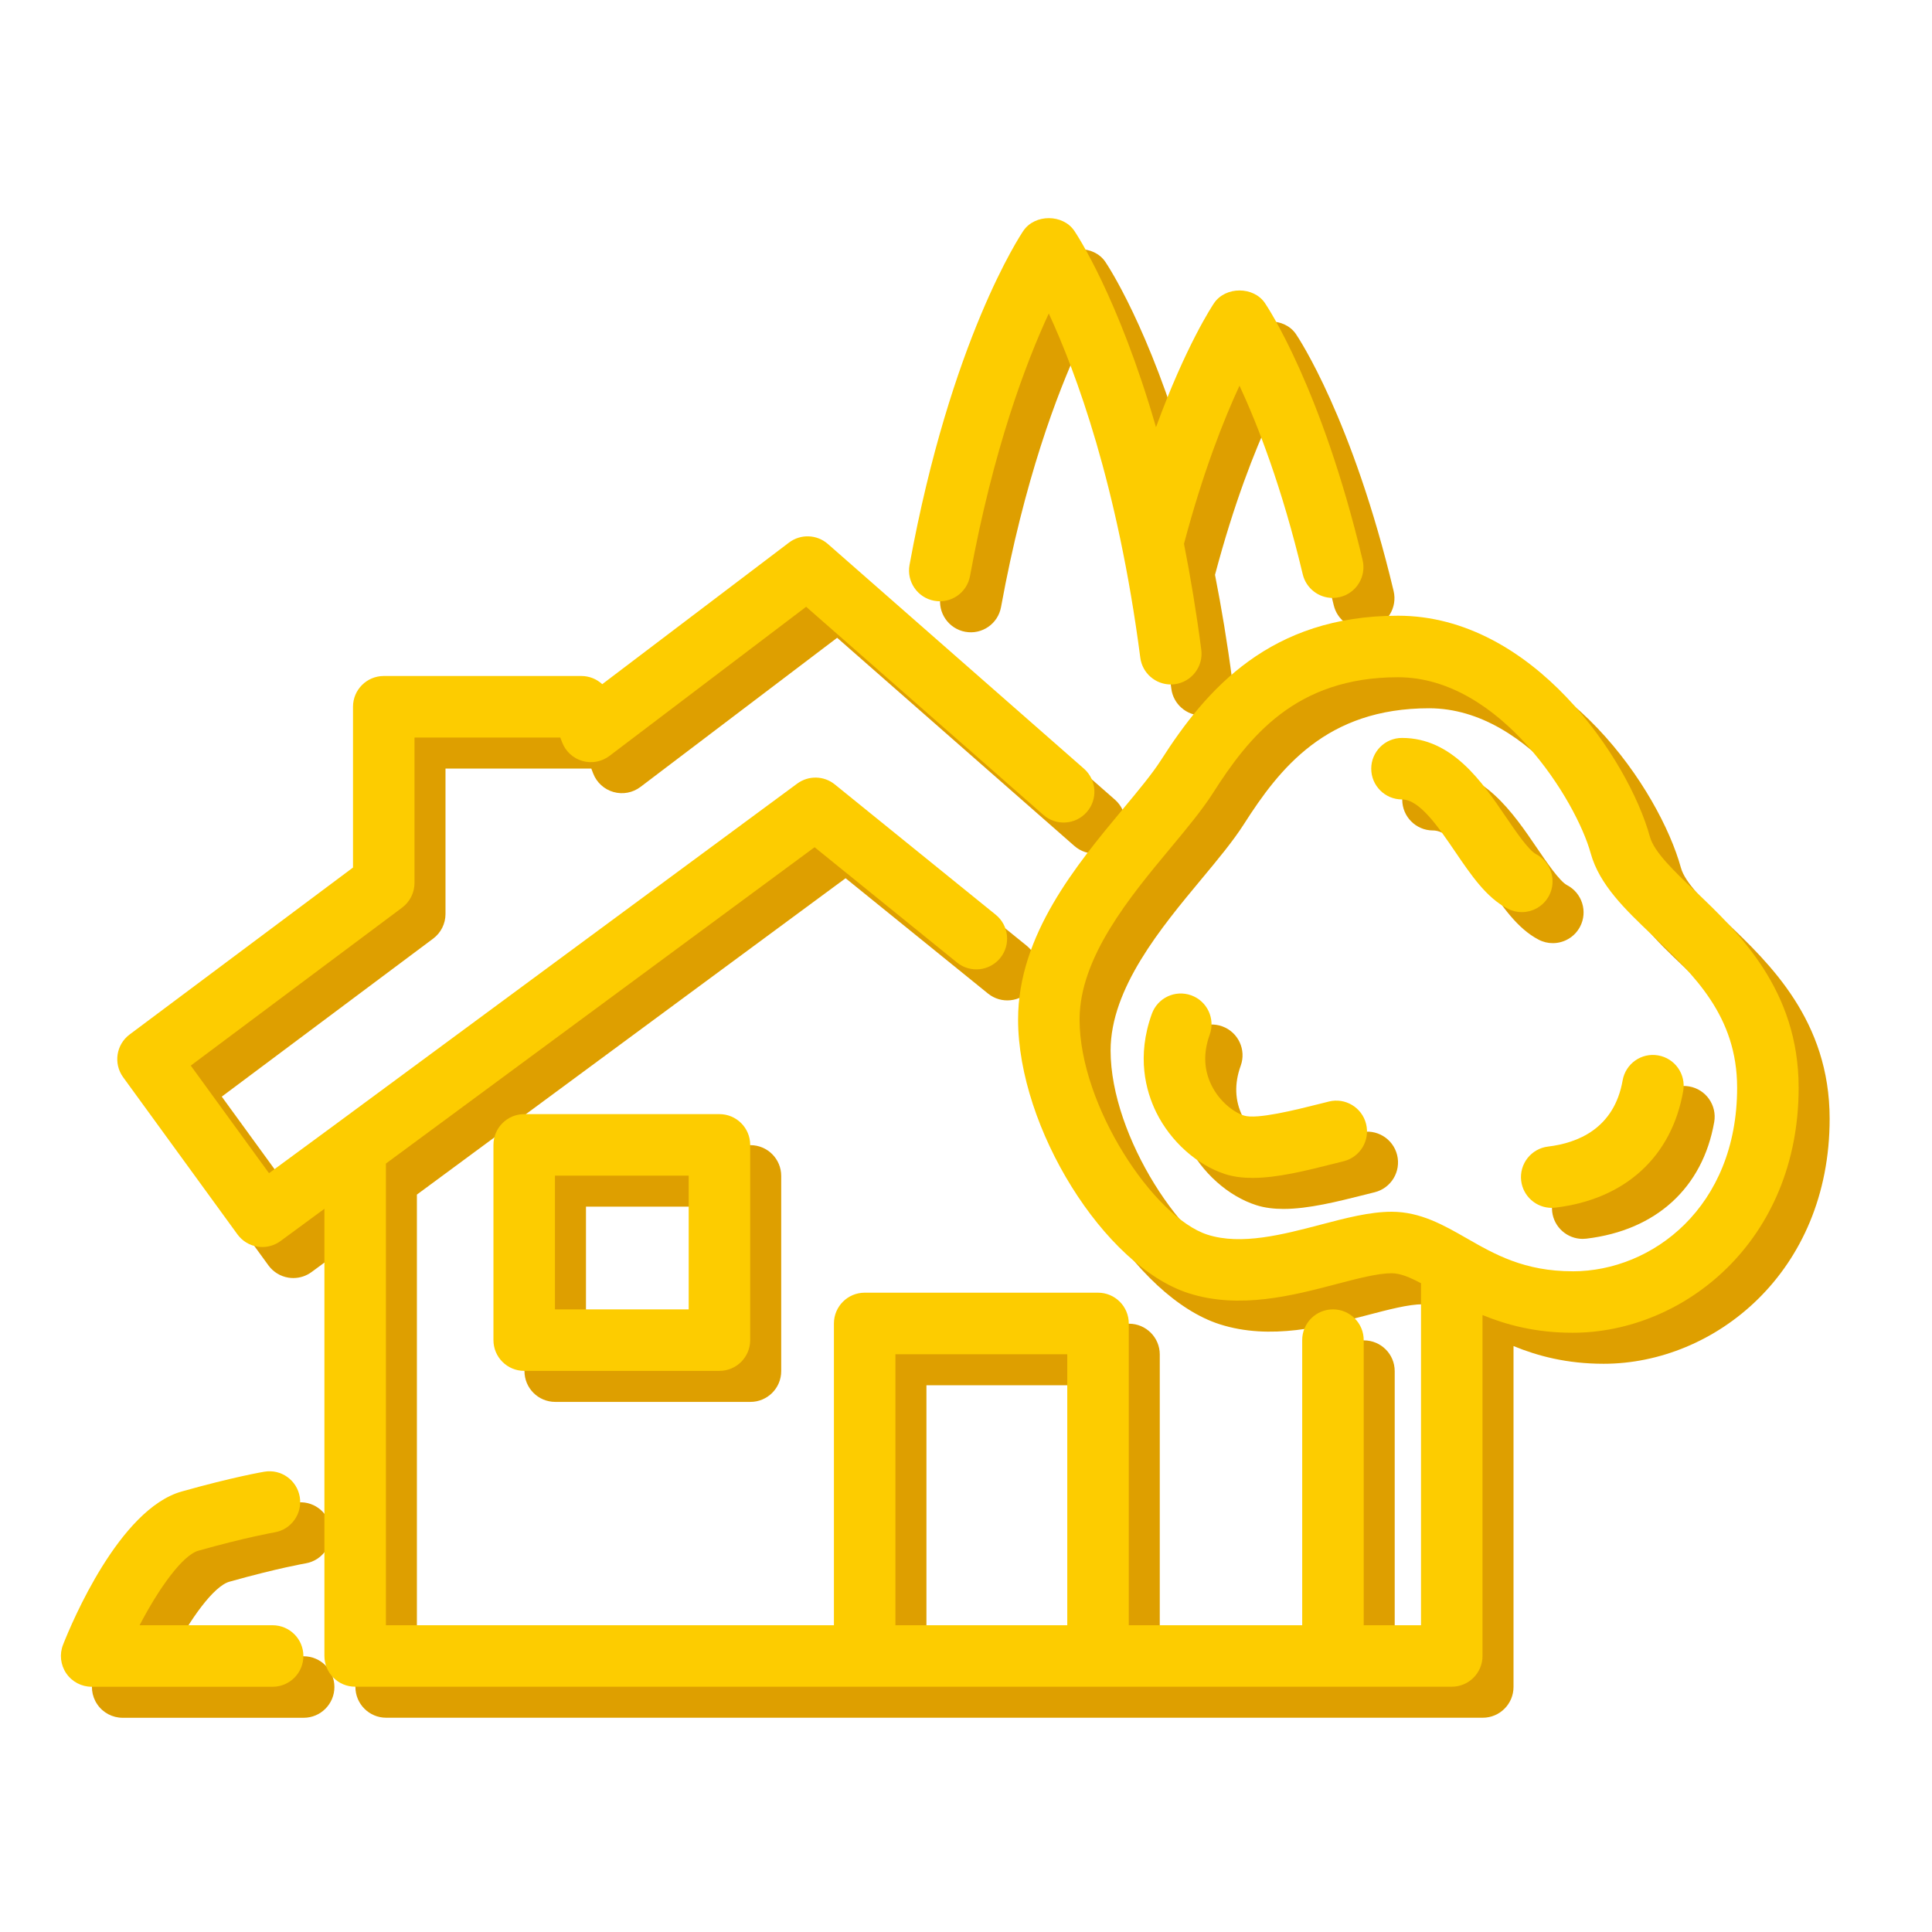
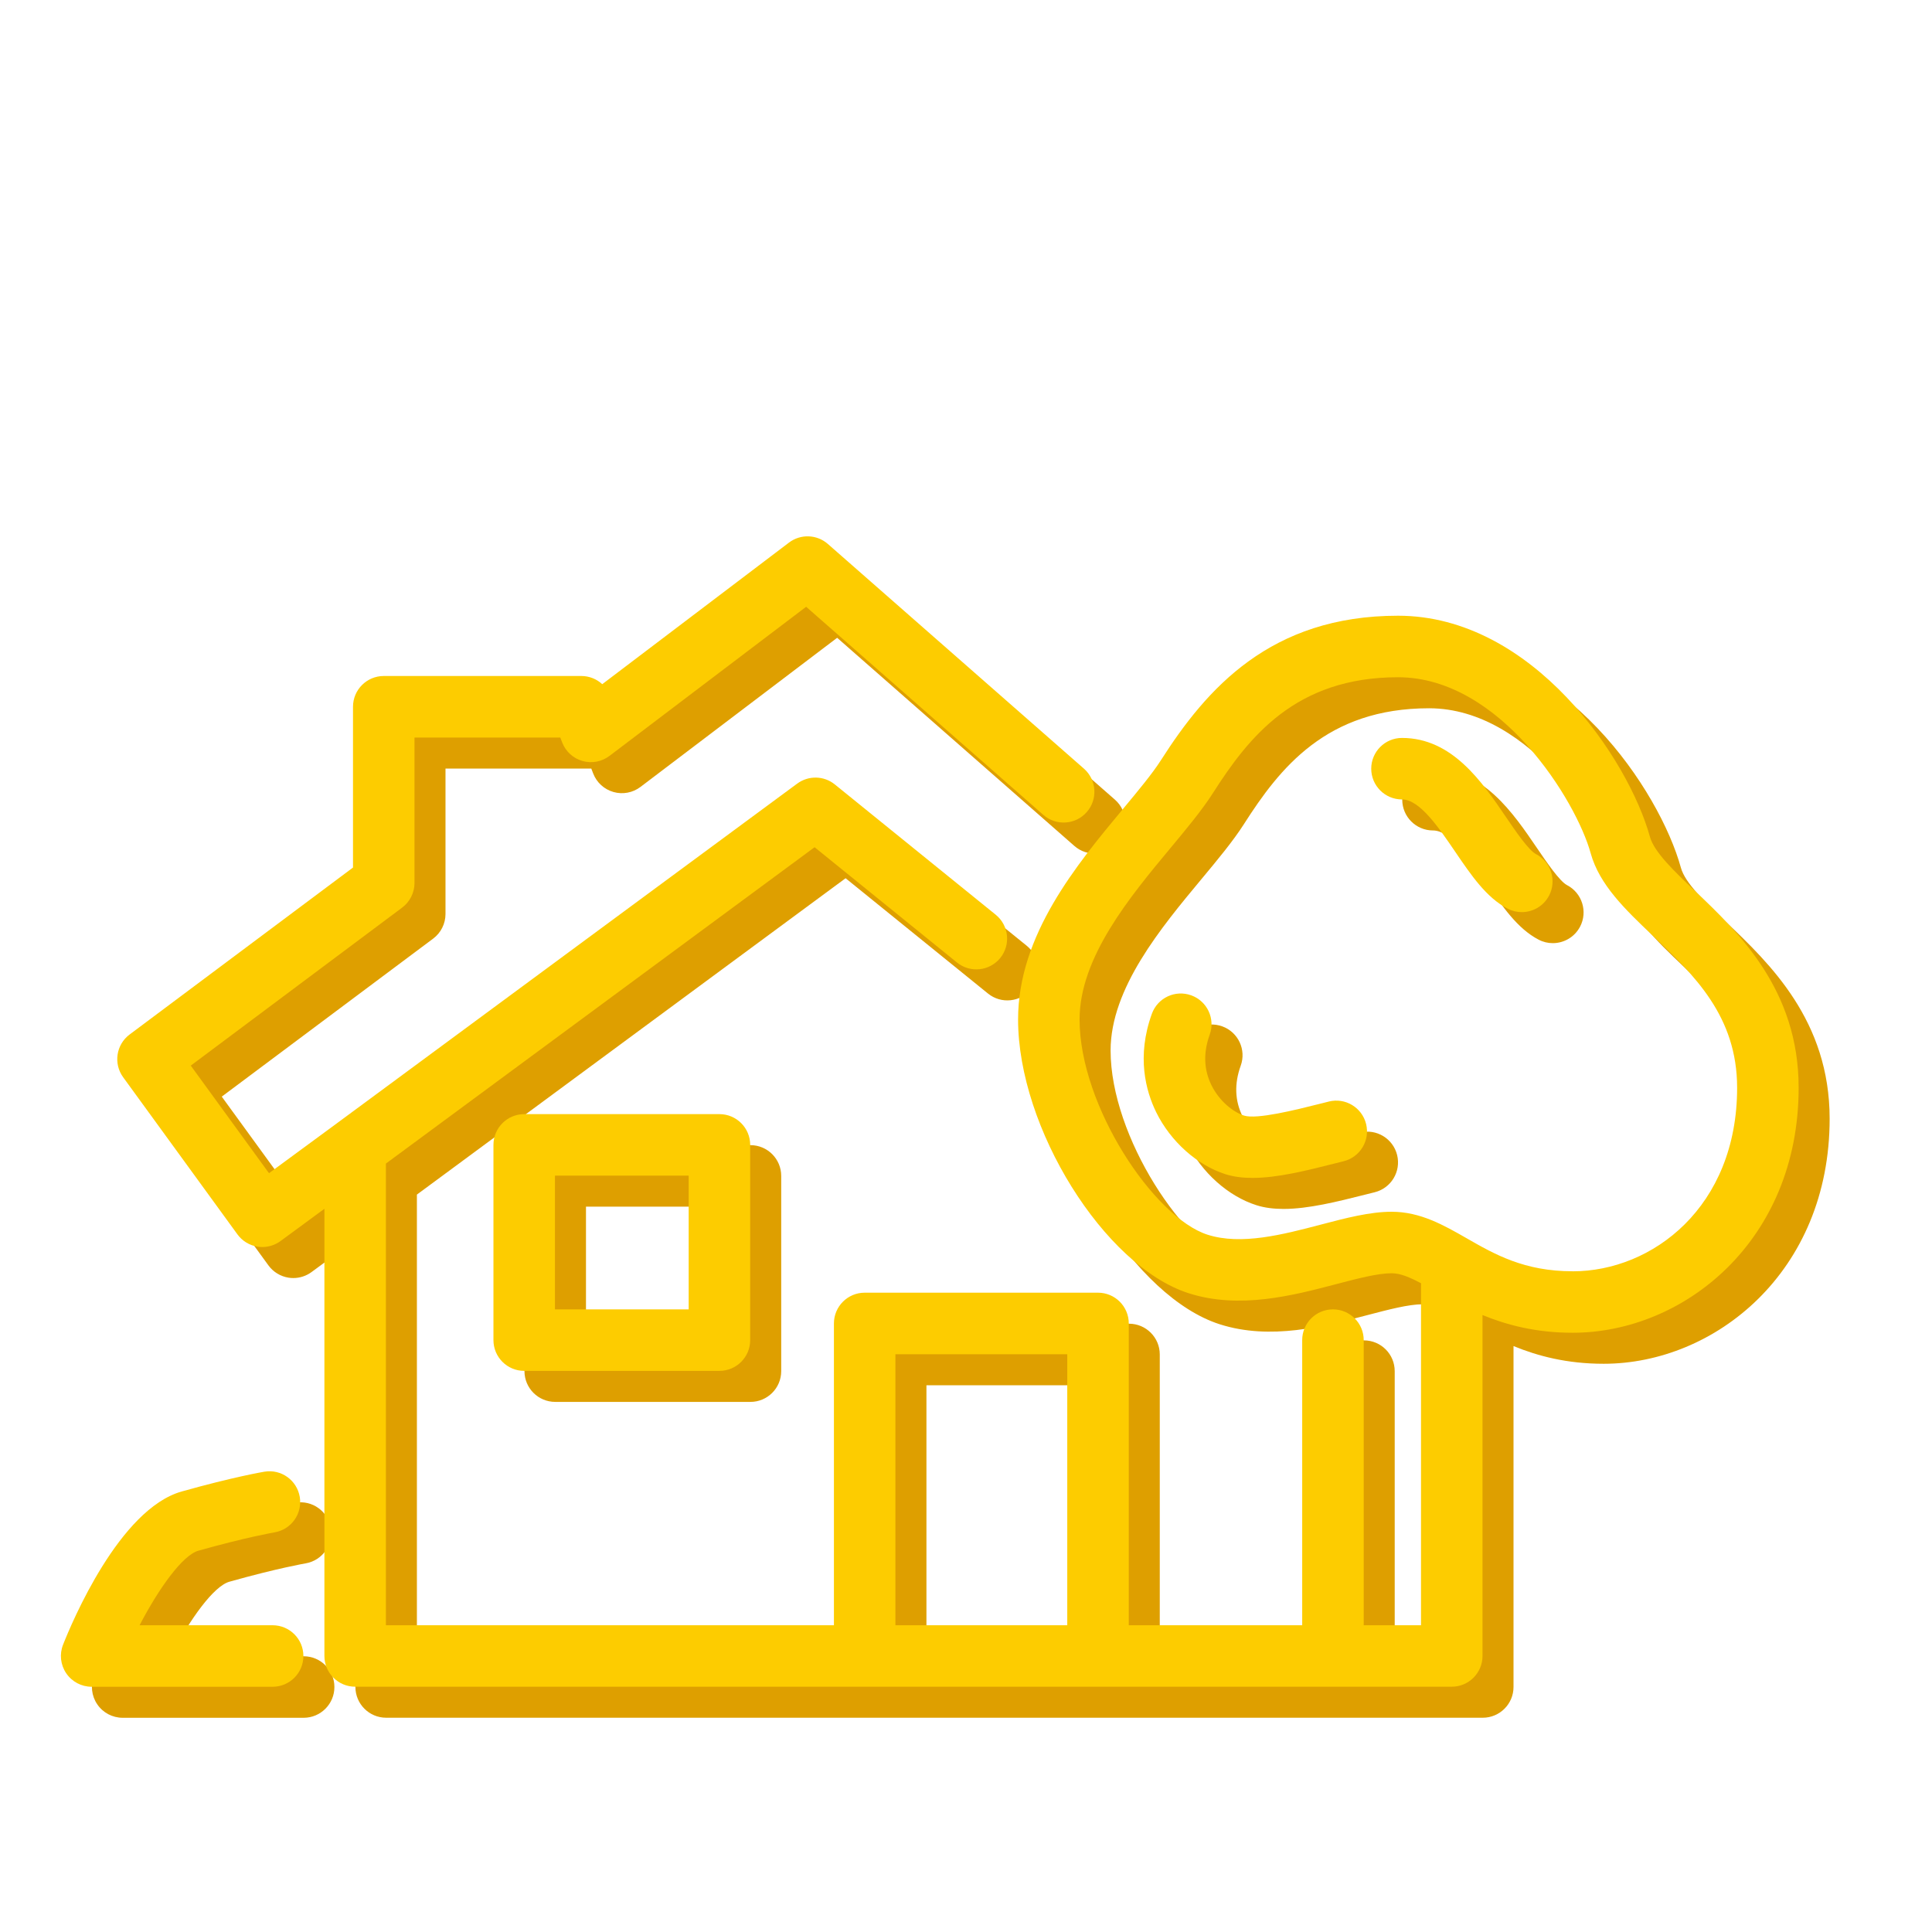
<svg xmlns="http://www.w3.org/2000/svg" id="b" data-name="Ebene 2" width="102.769" height="102.769" viewBox="0 0 102.769 102.769">
  <defs>
    <style>      .d {        fill: #fdcc00;      }      .d, .e, .f {        stroke-width: 0px;      }      .e {        fill: none;      }      .f {        fill: #de9f00;      }    </style>
  </defs>
  <g id="c" data-name="Icons">
    <g>
      <g>
        <path class="f" d="M29.534,60.914c-.903,0-1.636.733-1.636,1.636v10.385c0,.903.732,1.636,1.636,1.636h10.385c.903,0,1.636-.733,1.636-1.636v-10.385c0-.903-.732-1.636-1.636-1.636h-10.385ZM38.283,71.299h-7.113v-7.113h7.113v7.113Z" />
        <path class="f" d="M84.05,49.291c.418-.801.107-1.789-.693-2.207-.399-.208-1.089-1.223-1.593-1.964-1.277-1.878-2.867-4.217-5.538-4.217-.903,0-1.636.733-1.636,1.636s.732,1.636,1.636,1.636c.939,0,1.944,1.479,2.832,2.784.852,1.252,1.656,2.436,2.785,3.024.241.127.5.186.756.186.59,0,1.159-.32,1.451-.879Z" />
        <path class="f" d="M72.335,60.245l-.515.129c-1.239.312-3.318.833-3.994.618-.554-.176-1.305-.745-1.734-1.616-.408-.827-.44-1.73-.095-2.686.308-.85-.132-1.788-.981-2.095-.854-.308-1.788.133-2.095.982-.821,2.272-.325,4.106.235,5.244.764,1.549,2.173,2.809,3.678,3.288.44.14.925.198,1.44.198,1.325,0,2.854-.385,4.346-.761l.503-.126c.877-.218,1.412-1.105,1.194-1.982-.217-.876-1.103-1.412-1.981-1.194Z" />
-         <path class="f" d="M89.856,57.791c-.893-.16-1.738.44-1.894,1.329-.451,2.572-2.405,3.333-3.965,3.519-.897.107-1.538.92-1.432,1.818.1.832.806,1.443,1.623,1.443.065,0,.13-.004.195-.012,3.708-.441,6.188-2.702,6.801-6.203.156-.89-.439-1.738-1.329-1.894Z" />
-         <path class="f" d="M51.345,33.607c.891.164,1.741-.426,1.903-1.315,1.238-6.776,2.989-11.375,4.19-13.967,1.44,3.113,3.671,9.114,4.868,18.309.107.825.81,1.425,1.62,1.425.07,0,.142-.004.213-.014.896-.117,1.528-.938,1.411-1.833-.264-2.029-.578-3.898-.92-5.635,1.01-3.812,2.114-6.604,2.953-8.411.954,2.056,2.253,5.372,3.364,10.033.18.751.851,1.257,1.591,1.257.125,0,.253-.015.381-.045.879-.209,1.421-1.092,1.212-1.971-2.189-9.178-5.073-13.489-5.195-13.668-.606-.895-2.096-.895-2.706.001-.08.118-1.497,2.245-3.089,6.601-2.007-6.936-4.214-10.252-4.347-10.448-.609-.896-2.098-.896-2.707-.001-.156.231-3.864,5.787-6.057,17.778-.162.889.427,1.741,1.315,1.904Z" />
        <path class="f" d="M91.811,49.044c-1.118-1.065-2.174-2.071-2.398-2.885-1.128-4.1-6.217-11.757-13.398-11.757-6.788,0-10.183,3.882-12.608,7.679-.463.725-1.212,1.625-2.005,2.578-2.494,2.998-5.598,6.729-5.598,11.221,0,5.768,4.578,13.116,9.071,14.56,2.703.868,5.552.121,7.841-.48,1.14-.299,2.216-.582,2.961-.582.46,0,.97.218,1.56.532v18.191h-3.048v-15.166c0-.903-.732-1.636-1.636-1.636s-1.636.733-1.636,1.636v15.166h-9.225v-16.053c0-.903-.732-1.636-1.636-1.636h-12.412c-.903,0-1.636.733-1.636,1.636v16.053h-23.832v-24.557l22.804-16.828,7.575,6.134c.702.569,1.731.459,2.301-.242.568-.703.46-1.732-.242-2.301l-8.558-6.93c-.577-.469-1.401-.487-2.001-.045l-24.486,18.069c-.001.001-.002.002-.003.003l-3.608,2.652-4.162-5.723,11.245-8.405c.413-.309.656-.794.656-1.31v-7.736h7.755l.102.264c.185.479.585.843,1.079.983.492.141,1.025.041,1.435-.27l10.462-7.933,12.618,11.071c.68.597,1.714.528,2.309-.151.597-.679.528-1.713-.15-2.309l-13.622-11.952c-.585-.513-1.45-.542-2.067-.074l-9.934,7.532c-.296-.273-.69-.435-1.11-.435h-10.512c-.903,0-1.636.733-1.636,1.636v8.553l-11.883,8.881c-.717.536-.87,1.549-.344,2.273l6.08,8.359c.256.352.643.587,1.072.654.084.013.167.019.251.019.347,0,.686-.11.969-.318l2.334-1.716v23.786c0,.903.732,1.636,1.636,1.636h58.331c.903,0,1.636-.733,1.636-1.636v-18.134c1.281.526,2.833.942,4.795.942,5.909,0,12.021-4.876,12.021-13.035,0-5.217-3.186-8.251-5.512-10.467ZM49.28,88.102v-14.416h9.141v14.416h-9.141ZM85.303,69.273c-2.571,0-4.136-.895-5.647-1.761-1.207-.691-2.454-1.405-3.978-1.405-1.168,0-2.442.335-3.792.69-1.974.518-4.212,1.107-6.008.529-2.845-.915-6.802-6.852-6.802-11.445,0-3.309,2.685-6.536,4.842-9.129.86-1.034,1.673-2.011,2.247-2.909,1.906-2.985,4.396-6.168,9.851-6.168,5.463,0,9.486,6.6,10.244,9.352.465,1.69,1.84,3,3.296,4.387,2.211,2.106,4.497,4.283,4.497,8.098,0,6.341-4.508,9.763-8.749,9.763Z" />
        <path class="f" d="M16.151,88.102h-7.076c1.037-1.988,2.292-3.731,3.129-3.966,2.562-.721,4.034-.972,4.049-.975.891-.15,1.491-.993,1.343-1.883-.15-.89-.987-1.494-1.882-1.344-.066.011-1.641.277-4.396,1.052-3.315.932-5.842,6.953-6.314,8.151-.199.503-.136,1.073.169,1.521s.81.716,1.353.716h9.626c.903,0,1.636-.733,1.636-1.636s-.732-1.636-1.636-1.636Z" />
      </g>
      <rect class="e" width="102.769" height="102.769" />
      <g>
        <path class="d" d="M27.884,59.264c-.903,0-1.636.733-1.636,1.636v10.385c0,.903.732,1.636,1.636,1.636h10.385c.903,0,1.636-.733,1.636-1.636v-10.385c0-.903-.732-1.636-1.636-1.636h-10.385ZM36.633,69.649h-7.113v-7.113h7.113v7.113Z" />
        <path class="d" d="M82.4,47.641c.418-.801.107-1.789-.693-2.207-.399-.208-1.089-1.223-1.593-1.964-1.277-1.878-2.867-4.217-5.538-4.217-.903,0-1.636.733-1.636,1.636s.732,1.636,1.636,1.636c.939,0,1.944,1.479,2.832,2.784.852,1.252,1.656,2.436,2.785,3.024.241.127.5.186.756.186.59,0,1.159-.32,1.451-.879Z" />
        <path class="d" d="M70.685,58.595l-.515.129c-1.239.312-3.318.833-3.994.618-.554-.176-1.305-.745-1.734-1.616-.408-.827-.44-1.73-.095-2.686.308-.85-.132-1.788-.981-2.095-.854-.308-1.788.133-2.095.982-.821,2.272-.325,4.106.235,5.244.764,1.549,2.173,2.809,3.678,3.288.44.14.925.198,1.44.198,1.325,0,2.854-.385,4.346-.761l.503-.126c.877-.218,1.412-1.105,1.194-1.982-.217-.876-1.103-1.412-1.981-1.194Z" />
-         <path class="d" d="M88.207,56.141c-.893-.16-1.738.44-1.894,1.329-.451,2.572-2.405,3.333-3.965,3.519-.897.107-1.538.92-1.432,1.818.1.832.806,1.443,1.623,1.443.065,0,.13-.004.195-.012,3.708-.441,6.188-2.702,6.801-6.203.156-.89-.439-1.738-1.329-1.894Z" />
-         <path class="d" d="M49.695,31.957c.891.164,1.741-.426,1.903-1.315,1.238-6.776,2.989-11.375,4.19-13.967,1.44,3.113,3.671,9.114,4.868,18.309.107.825.81,1.425,1.62,1.425.07,0,.142-.004.213-.014.896-.117,1.528-.938,1.411-1.833-.264-2.029-.578-3.898-.92-5.635,1.01-3.812,2.114-6.604,2.953-8.411.954,2.056,2.253,5.372,3.364,10.033.18.751.851,1.257,1.591,1.257.125,0,.253-.015.381-.045.879-.209,1.421-1.092,1.212-1.971-2.189-9.178-5.073-13.489-5.195-13.668-.606-.895-2.096-.895-2.706.001-.08.118-1.497,2.245-3.089,6.601-2.007-6.936-4.214-10.252-4.347-10.448-.609-.896-2.098-.896-2.707-.001-.156.231-3.864,5.787-6.057,17.778-.162.889.427,1.741,1.315,1.904Z" />
+         <path class="d" d="M49.695,31.957Z" />
        <path class="d" d="M90.162,47.394c-1.118-1.065-2.174-2.071-2.398-2.885-1.128-4.1-6.217-11.757-13.398-11.757-6.788,0-10.183,3.882-12.608,7.679-.463.725-1.212,1.625-2.005,2.578-2.494,2.998-5.598,6.729-5.598,11.221,0,5.768,4.578,13.116,9.071,14.56,2.703.868,5.552.121,7.841-.48,1.14-.299,2.216-.582,2.961-.582.46,0,.97.218,1.56.532v18.191h-3.048v-15.166c0-.903-.732-1.636-1.636-1.636s-1.636.733-1.636,1.636v15.166h-9.225v-16.053c0-.903-.732-1.636-1.636-1.636h-12.412c-.903,0-1.636.733-1.636,1.636v16.053h-23.832v-24.557l22.804-16.828,7.575,6.134c.702.569,1.731.459,2.301-.242.568-.703.46-1.732-.242-2.301l-8.558-6.93c-.577-.469-1.401-.487-2.001-.045l-24.486,18.069c-.001.001-.002.002-.003.003l-3.608,2.652-4.162-5.723,11.245-8.405c.413-.309.656-.794.656-1.31v-7.736h7.755l.102.264c.185.479.585.843,1.079.983.492.141,1.025.041,1.435-.27l10.462-7.933,12.618,11.071c.68.597,1.714.528,2.309-.151.597-.679.528-1.713-.15-2.309l-13.622-11.952c-.585-.513-1.45-.542-2.067-.074l-9.934,7.532c-.296-.273-.69-.435-1.11-.435h-10.512c-.903,0-1.636.733-1.636,1.636v8.553l-11.883,8.881c-.717.536-.87,1.549-.344,2.273l6.08,8.359c.256.352.643.587,1.072.654.084.013.167.019.251.019.347,0,.686-.11.969-.318l2.334-1.716v23.786c0,.903.732,1.636,1.636,1.636h58.331c.903,0,1.636-.733,1.636-1.636v-18.134c1.281.526,2.833.942,4.795.942,5.909,0,12.021-4.876,12.021-13.035,0-5.217-3.186-8.251-5.512-10.467ZM47.63,86.452v-14.416h9.141v14.416h-9.141ZM83.653,67.623c-2.571,0-4.136-.895-5.647-1.761-1.207-.691-2.454-1.405-3.978-1.405-1.168,0-2.442.335-3.792.69-1.974.518-4.212,1.107-6.008.529-2.845-.915-6.802-6.852-6.802-11.445,0-3.309,2.685-6.536,4.842-9.129.86-1.034,1.673-2.011,2.247-2.909,1.906-2.985,4.396-6.168,9.851-6.168,5.463,0,9.486,6.6,10.244,9.352.465,1.69,1.84,3,3.296,4.387,2.211,2.106,4.497,4.283,4.497,8.098,0,6.341-4.508,9.763-8.749,9.763Z" />
        <path class="d" d="M14.501,86.452h-7.076c1.037-1.988,2.292-3.731,3.129-3.966,2.562-.721,4.034-.972,4.049-.975.891-.15,1.491-.993,1.343-1.883-.15-.89-.987-1.494-1.882-1.344-.066.011-1.641.277-4.396,1.052-3.315.932-5.842,6.953-6.314,8.151-.199.503-.136,1.073.169,1.521s.81.716,1.353.716h9.626c.903,0,1.636-.733,1.636-1.636s-.732-1.636-1.636-1.636Z" />
      </g>
    </g>
  </g>
</svg>